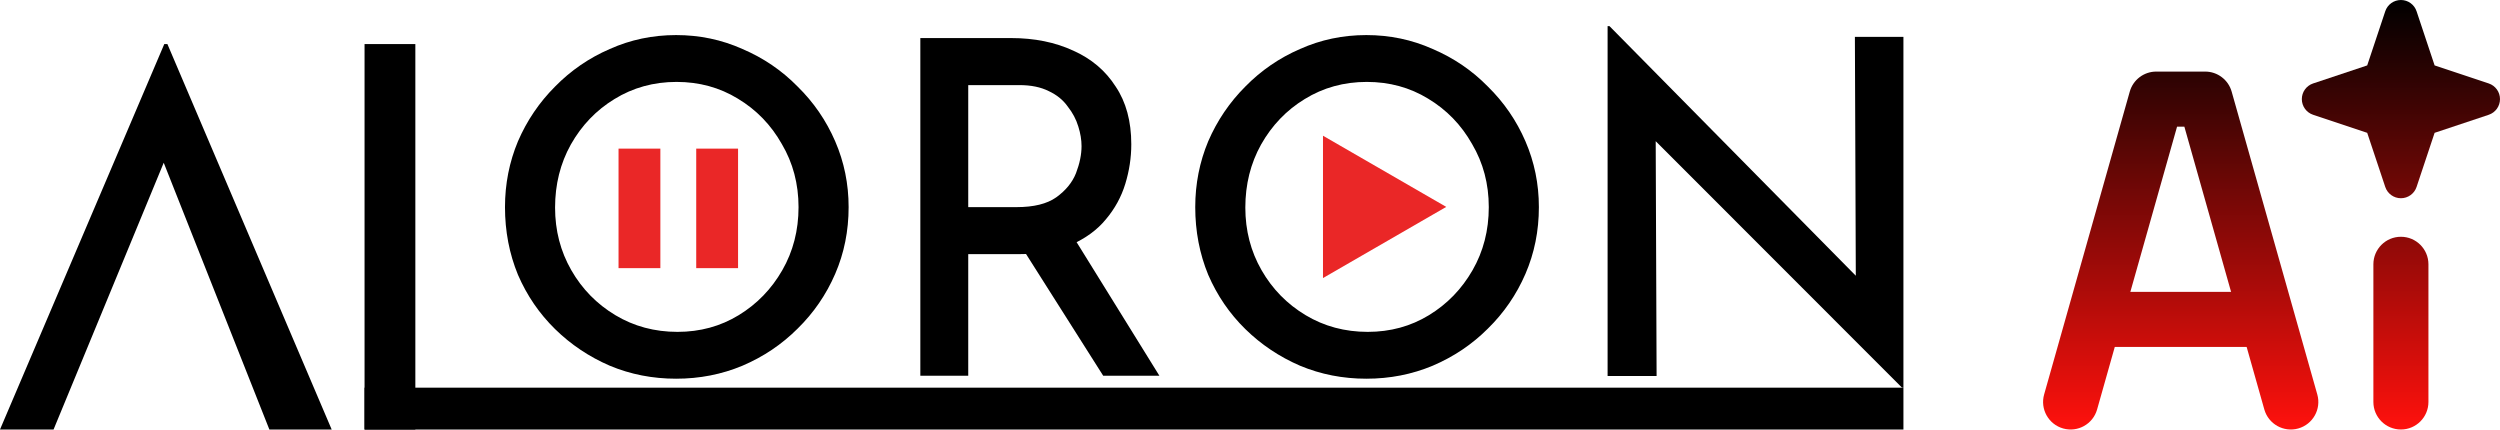
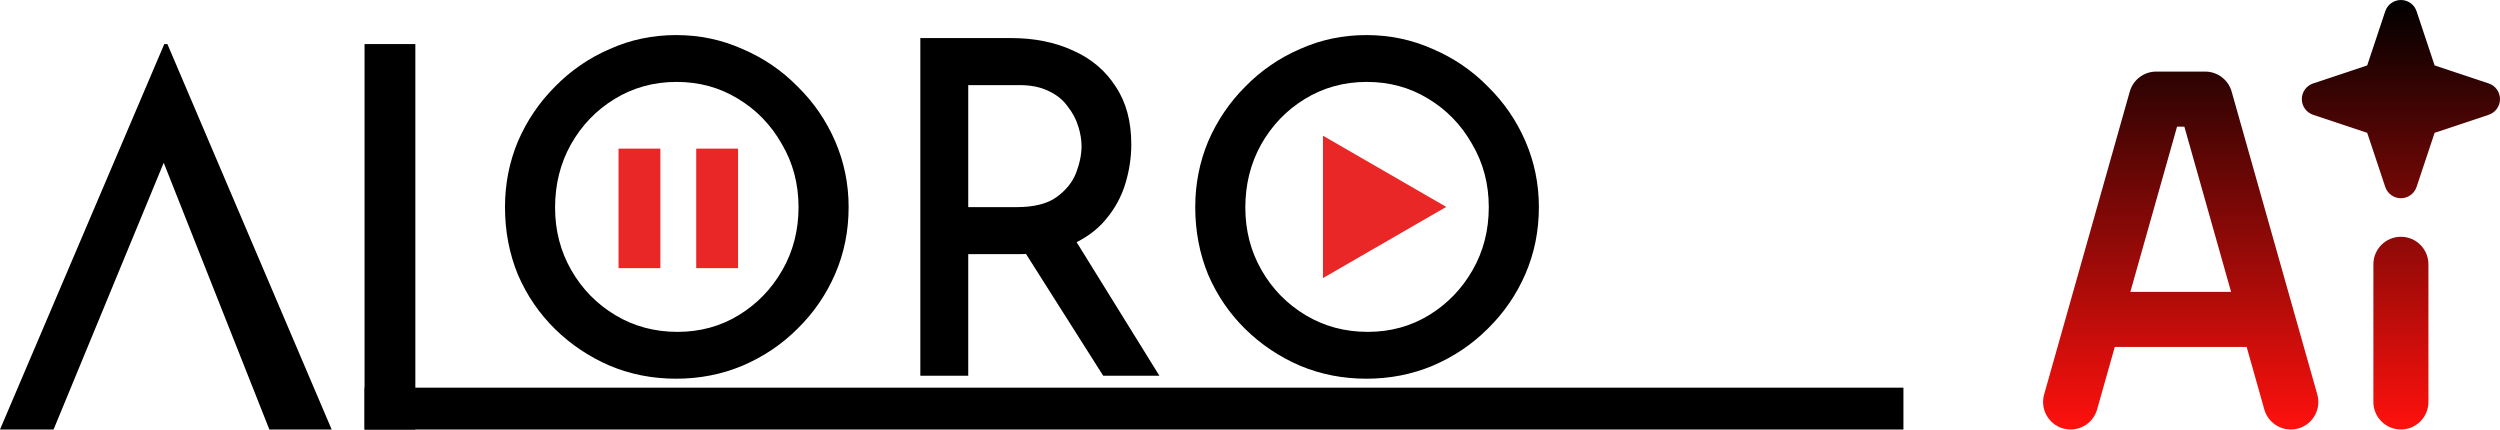
<svg xmlns="http://www.w3.org/2000/svg" width="1915" height="329" viewBox="0 0 1915 329" fill="none">
-   <path d="M1456.95 296.956L1257.16 97.032L1268.24 100.615L1268.95 287.998H1231.42V20H1232.85L1430.14 219.924L1421.57 217.774L1420.85 28.241H1458.02V296.956H1456.95Z" fill="black" />
  <path d="M915.556 158.656C915.556 140.895 918.871 124.081 925.502 108.214C932.37 92.347 941.842 78.375 953.92 66.297C965.998 53.983 979.97 44.392 995.837 37.524C1011.7 30.419 1028.64 26.867 1046.63 26.867C1064.63 26.867 1081.56 30.419 1097.43 37.524C1113.53 44.392 1127.63 53.983 1139.7 66.297C1152.02 78.375 1161.61 92.347 1168.48 108.214C1175.34 124.081 1178.78 140.895 1178.78 158.656C1178.78 176.891 1175.34 193.942 1168.48 209.808C1161.61 225.675 1152.02 239.647 1139.7 251.725C1127.63 263.803 1113.53 273.275 1097.43 280.143C1081.56 286.774 1064.63 290.089 1046.63 290.089C1028.64 290.089 1011.7 286.774 995.837 280.143C979.97 273.275 965.998 263.921 953.92 252.08C941.842 240.239 932.37 226.386 925.502 210.519C918.871 194.415 915.556 177.128 915.556 158.656ZM953.92 159.011C953.92 176.536 958.064 192.521 966.353 206.967C974.642 221.412 985.89 232.898 1000.1 241.423C1014.31 249.949 1030.18 254.212 1047.7 254.212C1064.99 254.212 1080.62 249.949 1094.59 241.423C1108.56 232.898 1119.69 221.412 1127.98 206.967C1136.27 192.521 1140.41 176.417 1140.41 158.656C1140.41 140.895 1136.15 124.791 1127.63 110.345C1119.34 95.663 1108.09 84.058 1093.88 75.533C1079.91 67.008 1064.28 62.745 1046.99 62.745C1029.46 62.745 1013.6 67.126 999.389 75.888C985.417 84.414 974.286 96.018 965.998 110.7C957.946 125.146 953.92 141.25 953.92 159.011Z" fill="black" />
  <path d="M1107.82 158.478L1013.41 212.989L1013.41 103.966L1107.82 158.478Z" fill="#EA2727" />
  <path d="M774.482 29.156C792.358 29.156 808.235 32.367 822.112 38.788C835.99 44.972 846.809 54.129 854.571 66.258C862.568 78.15 866.567 92.896 866.567 110.495C866.567 120.722 865.038 130.83 861.98 140.819C858.923 150.808 853.983 159.846 847.162 167.932C840.576 176.019 831.638 182.559 820.348 187.554C809.293 192.31 795.651 194.689 779.422 194.689H741.67V287.801H704.978V29.156H774.482ZM778.716 158.657C791.888 158.657 802.002 156.16 809.058 151.165C816.35 145.933 821.407 139.749 824.229 132.614C827.052 125.241 828.463 118.344 828.463 111.922C828.463 107.166 827.64 102.171 825.993 96.939C824.347 91.469 821.642 86.355 817.878 81.599C814.35 76.604 809.528 72.68 803.413 69.826C797.297 66.734 789.771 65.188 780.833 65.188H741.67V158.657H778.716ZM821.759 180.775L888.089 287.801H845.045L777.657 181.489L821.759 180.775Z" fill="black" />
  <path d="M386.822 158.656C386.822 140.895 390.138 124.081 396.769 108.214C403.636 92.347 413.109 78.375 425.187 66.297C437.264 53.983 451.236 44.392 467.103 37.524C482.97 30.419 499.902 26.867 517.901 26.867C535.899 26.867 552.831 30.419 568.698 37.524C584.801 44.392 598.892 53.983 610.97 66.297C623.284 78.375 632.875 92.347 639.743 108.214C646.611 124.081 650.045 140.895 650.045 158.656C650.045 176.891 646.611 193.942 639.743 209.808C632.875 225.675 623.284 239.647 610.97 251.725C598.892 263.803 584.801 273.275 568.698 280.143C552.831 286.774 535.899 290.089 517.901 290.089C499.902 290.089 482.97 286.774 467.103 280.143C451.236 273.275 437.264 263.921 425.187 252.08C413.109 240.239 403.636 226.386 396.769 210.519C390.138 194.415 386.822 177.128 386.822 158.656ZM425.187 159.011C425.187 176.536 429.331 192.521 437.62 206.967C445.908 221.412 457.157 232.898 471.366 241.423C485.575 249.949 501.442 254.212 518.966 254.212C536.254 254.212 551.884 249.949 565.856 241.423C579.828 232.898 590.959 221.412 599.247 206.967C607.536 192.521 611.68 176.417 611.68 158.656C611.68 140.895 607.417 124.791 598.892 110.345C590.603 95.663 579.355 84.058 565.146 75.533C551.173 67.008 535.543 62.745 518.256 62.745C500.731 62.745 484.865 67.126 470.655 75.888C456.683 84.414 445.553 96.018 437.264 110.7C429.213 125.146 425.187 141.25 425.187 159.011Z" fill="black" />
  <path d="M0 328.999L125.85 33.732H128.217L254.067 328.999H206.331L114.803 97.87L144.392 78.707L41.029 328.999H0Z" fill="black" />
  <rect x="279.245" y="33.732" width="38.911" height="295.267" fill="black" />
  <rect x="473.8" y="113.844" width="32.044" height="91.556" fill="#EA2727" />
  <rect x="533.311" y="113.844" width="32.044" height="91.556" fill="#EA2727" />
  <rect x="279.245" y="296.955" width="1178.78" height="32.044" fill="black" />
  <path fill-rule="evenodd" clip-rule="evenodd" d="M1839.1 0C1844.54 0 1849.38 3.485 1851.1 8.652L1864.91 50.101L1906.35 63.917C1911.52 65.64 1915 70.475 1915 75.922C1915 81.368 1911.52 86.204 1906.35 87.926L1864.91 101.742L1851.1 143.191C1849.38 148.358 1844.54 151.844 1839.1 151.844C1833.65 151.844 1828.82 148.358 1827.1 143.191L1813.28 101.742L1771.85 87.926C1766.68 86.204 1763.2 81.368 1763.2 75.922C1763.2 70.475 1766.68 65.64 1771.85 63.917L1813.28 50.101L1827.1 8.652C1828.82 3.485 1833.65 0 1839.1 0Z" fill="url(#paint0_linear_935_21)" />
  <path fill-rule="evenodd" clip-rule="evenodd" d="M1839.1 181.369C1850.74 181.369 1860.18 190.811 1860.18 202.458V307.905C1860.18 319.553 1850.74 328.995 1839.1 328.995C1827.45 328.995 1818.01 319.553 1818.01 307.905V202.458C1818.01 190.811 1827.45 181.369 1839.1 181.369Z" fill="url(#paint1_linear_935_21)" />
  <path fill-rule="evenodd" clip-rule="evenodd" d="M1631.4 70.182C1633.96 61.102 1642.25 54.832 1651.68 54.832H1689.17C1698.6 54.832 1706.89 61.102 1709.45 70.183L1775.05 302.166C1778.22 313.374 1771.7 325.029 1760.5 328.199C1749.29 331.368 1737.64 324.852 1734.47 313.645L1673.22 97.011H1667.63L1606.38 313.645C1603.21 324.852 1591.56 331.368 1580.35 328.199C1569.15 325.029 1562.63 313.373 1565.8 302.166L1631.4 70.182Z" fill="url(#paint2_linear_935_21)" />
  <path fill-rule="evenodd" clip-rule="evenodd" d="M1586.09 244.637C1586.09 232.99 1595.53 223.548 1607.17 223.548H1733.68C1745.32 223.548 1754.76 232.99 1754.76 244.637C1754.76 256.284 1745.32 265.726 1733.68 265.726H1607.17C1595.53 265.726 1586.09 256.284 1586.09 244.637Z" fill="url(#paint3_linear_935_21)" />
  <defs>
    <linearGradient id="paint0_linear_935_21" x1="1740" y1="0" x2="1740" y2="329" gradientUnits="userSpaceOnUse">
      <stop />
      <stop offset="1" stop-color="#FF110D" />
    </linearGradient>
    <linearGradient id="paint1_linear_935_21" x1="1740" y1="0" x2="1740" y2="329" gradientUnits="userSpaceOnUse">
      <stop />
      <stop offset="1" stop-color="#FF110D" />
    </linearGradient>
    <linearGradient id="paint2_linear_935_21" x1="1740" y1="0" x2="1740" y2="329" gradientUnits="userSpaceOnUse">
      <stop />
      <stop offset="1" stop-color="#FF110D" />
    </linearGradient>
    <linearGradient id="paint3_linear_935_21" x1="1740" y1="0" x2="1740" y2="329" gradientUnits="userSpaceOnUse">
      <stop />
      <stop offset="1" stop-color="#FF110D" />
    </linearGradient>
  </defs>
</svg>